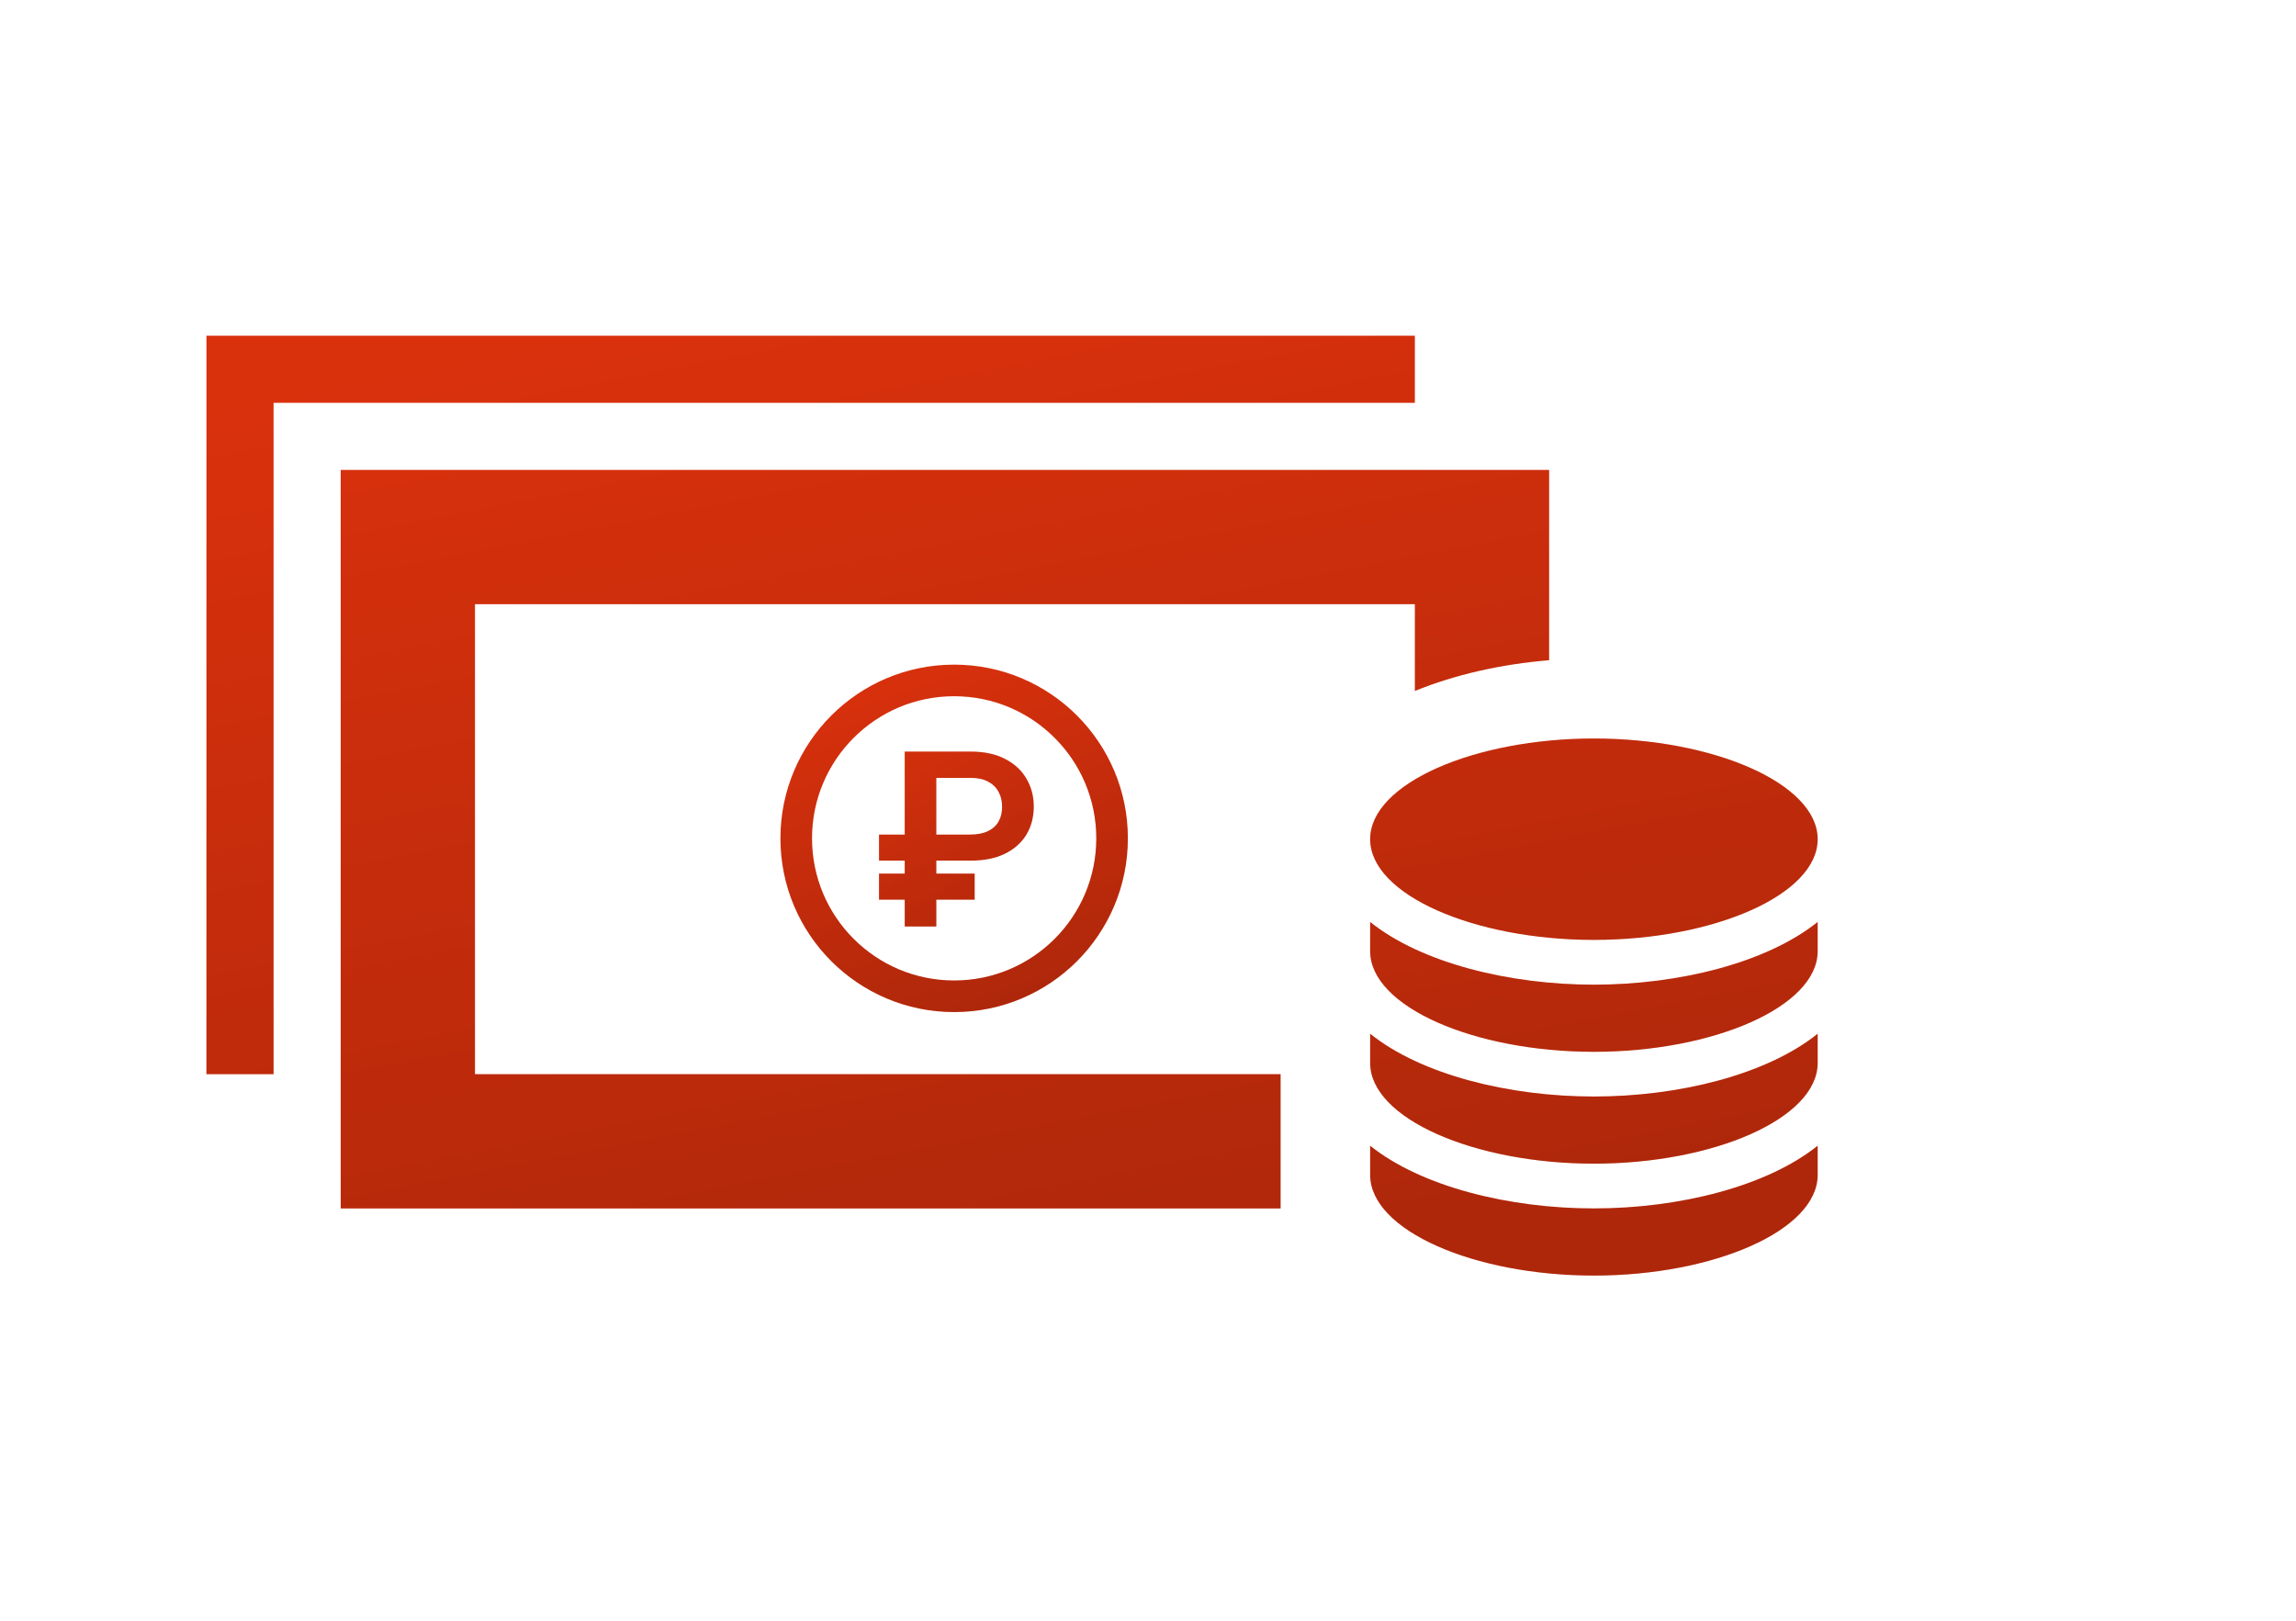
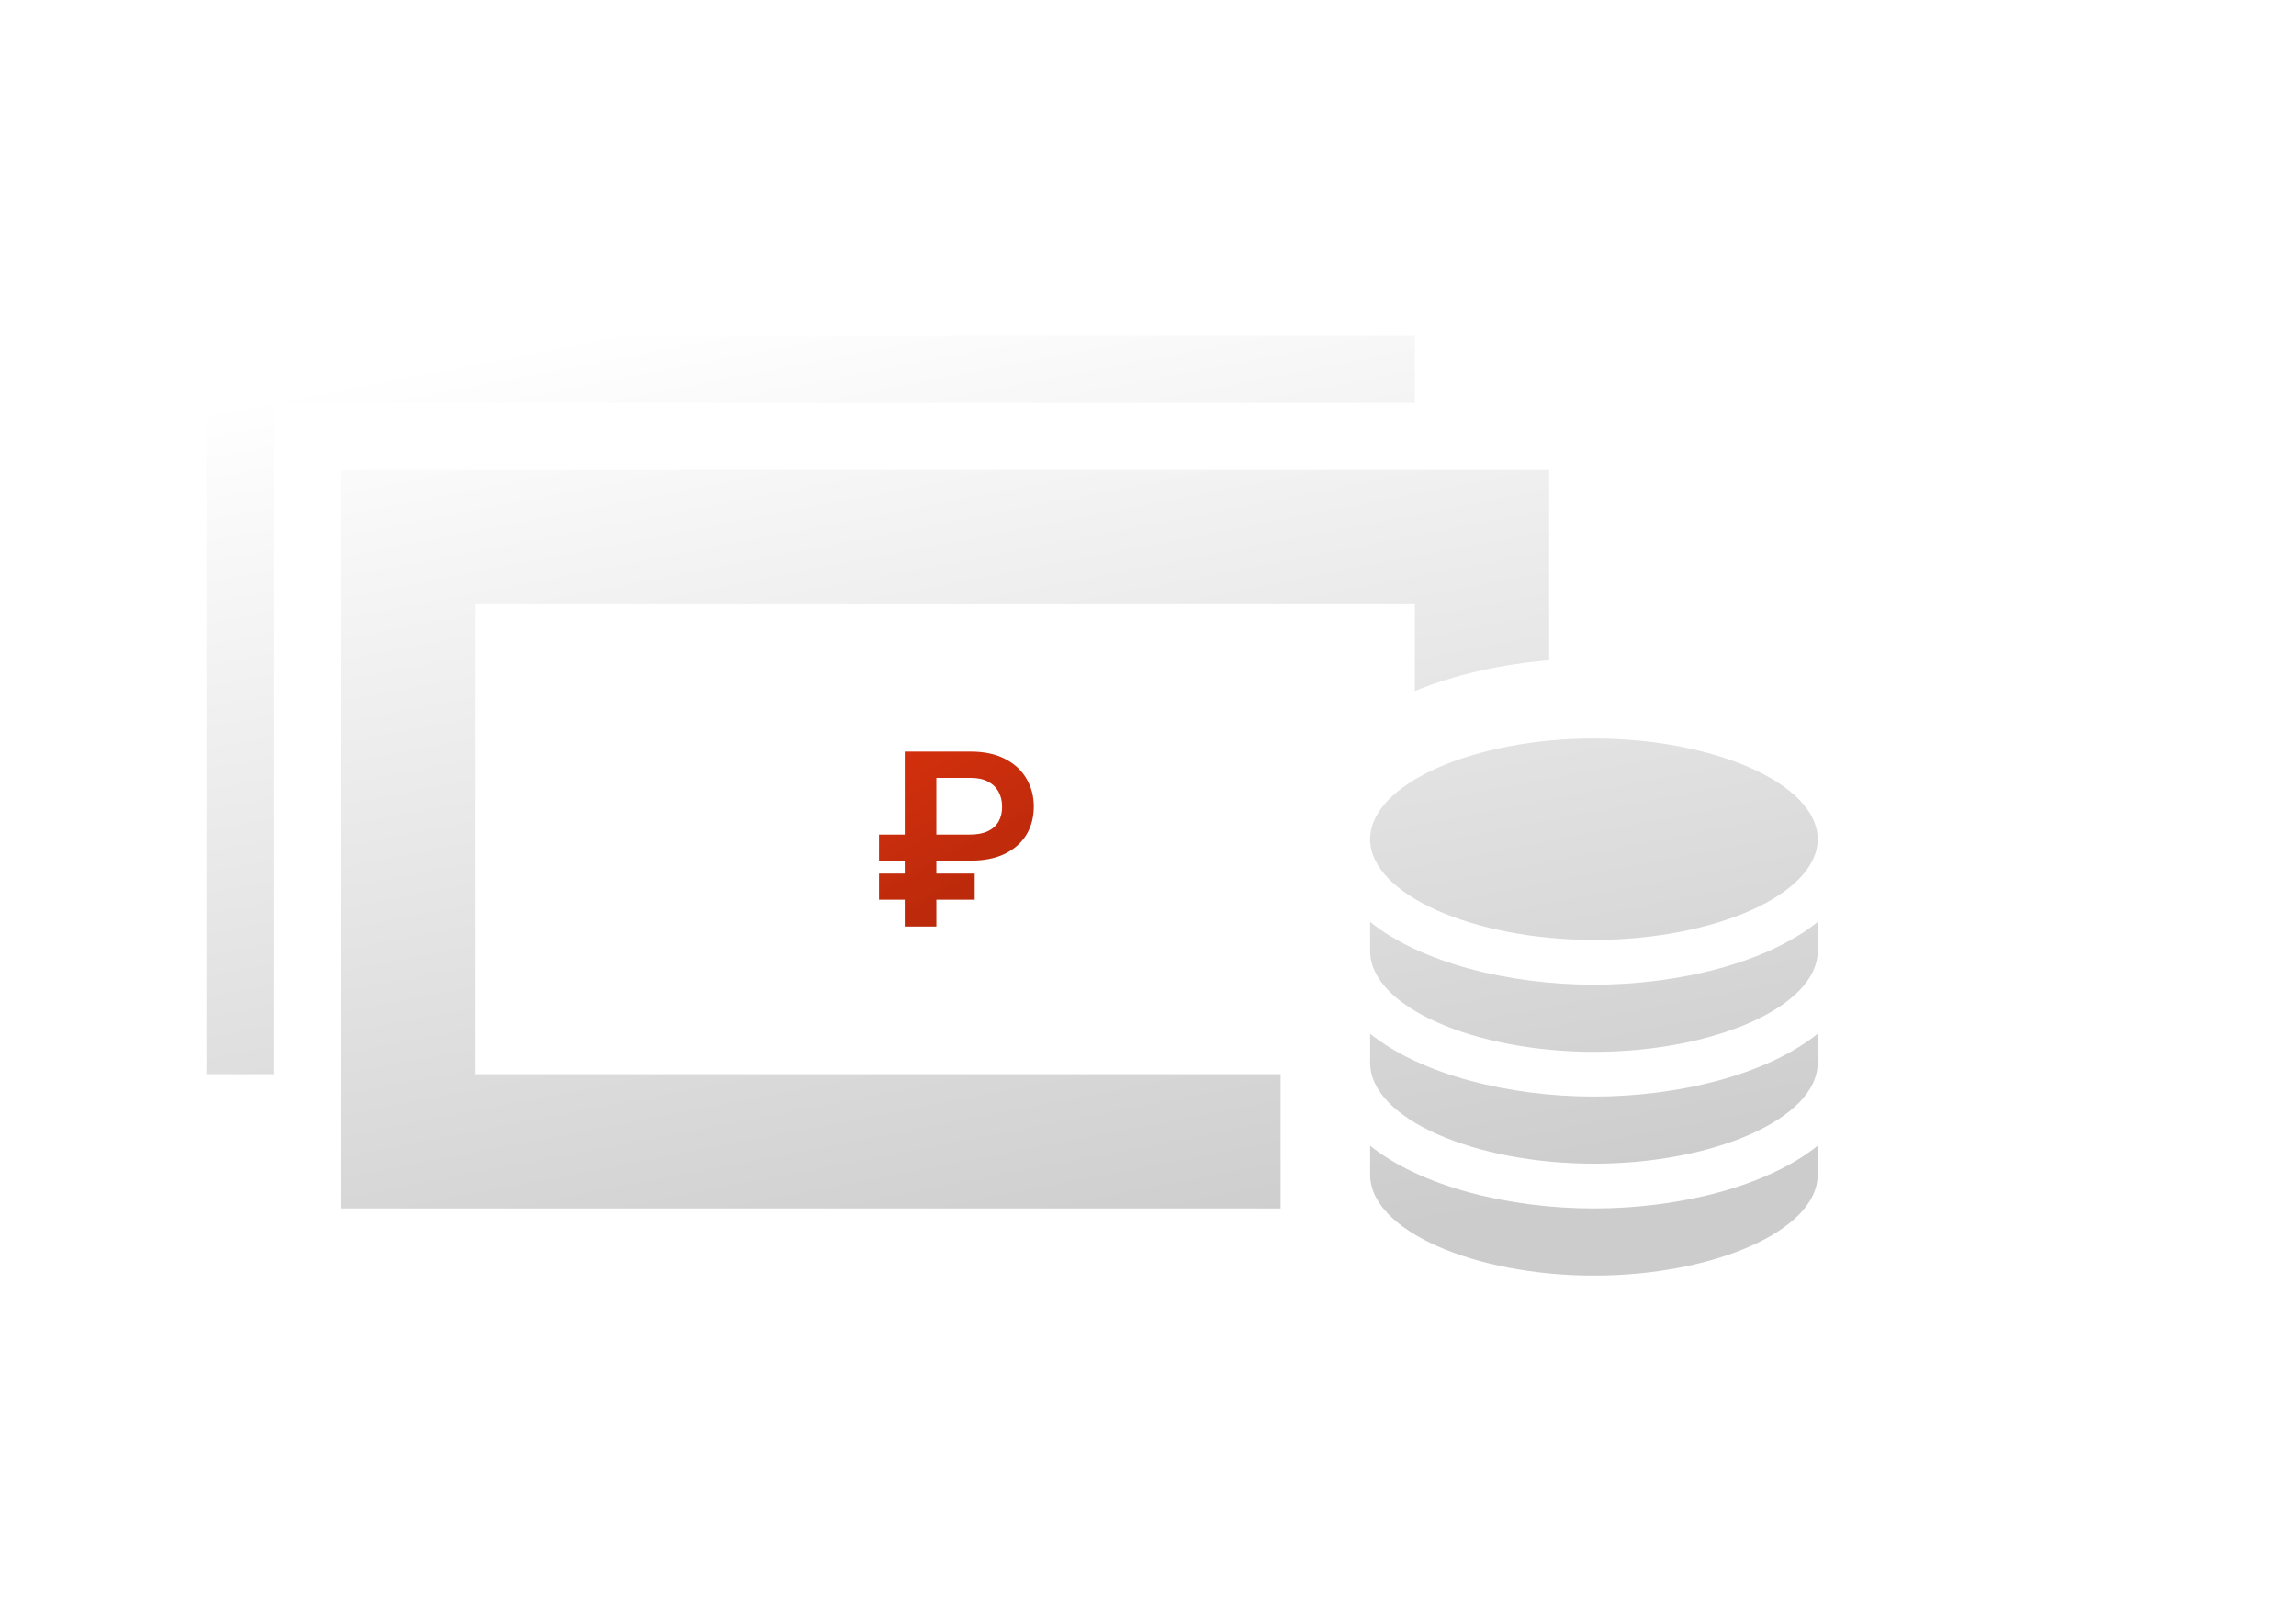
<svg xmlns="http://www.w3.org/2000/svg" width="456" height="322" viewBox="0 0 456 322" fill="none">
-   <path d="M316.56 186.667C340.307 186.667 361 177.72 361 166.667C361 155.614 340.307 146.667 316.56 146.667C292.813 146.667 272.12 155.614 272.12 166.667C272.12 177.72 292.8 186.667 316.56 186.667ZM316.56 240C333.373 240 350.827 235.694 361 227.547V233.334C361 244.387 340.307 253.334 316.56 253.334C292.813 253.334 272.12 244.387 272.12 233.334V227.547C282.293 235.694 299.733 240 316.56 240ZM316.56 195.56C333.373 195.56 350.827 191.254 361 183.107V188.894C361 199.947 340.307 208.894 316.56 208.894C292.813 208.894 272.12 199.947 272.12 188.894V183.107C282.293 191.254 299.733 195.56 316.56 195.56ZM316.56 217.774C333.373 217.774 350.827 213.467 361 205.307V211.107C361 222.147 340.307 231.107 316.56 231.107C292.813 231.107 272.12 222.147 272.12 211.107V205.307C282.293 213.467 299.733 217.774 316.56 217.774ZM281 80H54.333V213.334H41V66.667H281V80ZM307.667 93.334V131.12C298.133 131.907 288.987 133.974 281 137.227V120H94.333V213.334H254.333V240H67.667V93.334H307.667Z" fill="#DA310D" />
  <path d="M316.56 186.667C340.307 186.667 361 177.72 361 166.667C361 155.614 340.307 146.667 316.56 146.667C292.813 146.667 272.12 155.614 272.12 166.667C272.12 177.72 292.8 186.667 316.56 186.667ZM316.56 240C333.373 240 350.827 235.694 361 227.547V233.334C361 244.387 340.307 253.334 316.56 253.334C292.813 253.334 272.12 244.387 272.12 233.334V227.547C282.293 235.694 299.733 240 316.56 240ZM316.56 195.56C333.373 195.56 350.827 191.254 361 183.107V188.894C361 199.947 340.307 208.894 316.56 208.894C292.813 208.894 272.12 199.947 272.12 188.894V183.107C282.293 191.254 299.733 195.56 316.56 195.56ZM316.56 217.774C333.373 217.774 350.827 213.467 361 205.307V211.107C361 222.147 340.307 231.107 316.56 231.107C292.813 231.107 272.12 222.147 272.12 211.107V205.307C282.293 213.467 299.733 217.774 316.56 217.774ZM281 80H54.333V213.334H41V66.667H281V80ZM307.667 93.334V131.12C298.133 131.907 288.987 133.974 281 137.227V120H94.333V213.334H254.333V240H67.667V93.334H307.667Z" fill="url(#paint0_linear_122_14)" fill-opacity="0.2" />
  <path d="M192.776 170.923H174.577V165.75H192.641C194.099 165.75 195.298 165.518 196.236 165.054C197.186 164.591 197.887 163.946 198.34 163.121C198.803 162.295 199.029 161.329 199.018 160.22C199.029 159.135 198.803 158.162 198.34 157.303C197.887 156.432 197.198 155.748 196.27 155.251C195.355 154.742 194.19 154.488 192.776 154.488H185.958V184H179.682V149.264H192.776C195.468 149.264 197.746 149.75 199.612 150.722C201.478 151.683 202.891 152.989 203.852 154.64C204.825 156.28 205.311 158.123 205.311 160.17C205.311 162.295 204.819 164.167 203.835 165.784C202.851 167.389 201.427 168.65 199.561 169.566C197.695 170.471 195.434 170.923 192.776 170.923ZM193.574 173.501V178.674H174.577V173.501H193.574Z" fill="#DA310D" />
  <path d="M192.776 170.923H174.577V165.75H192.641C194.099 165.75 195.298 165.518 196.236 165.054C197.186 164.591 197.887 163.946 198.34 163.121C198.803 162.295 199.029 161.329 199.018 160.22C199.029 159.135 198.803 158.162 198.34 157.303C197.887 156.432 197.198 155.748 196.27 155.251C195.355 154.742 194.19 154.488 192.776 154.488H185.958V184H179.682V149.264H192.776C195.468 149.264 197.746 149.75 199.612 150.722C201.478 151.683 202.891 152.989 203.852 154.64C204.825 156.28 205.311 158.123 205.311 160.17C205.311 162.295 204.819 164.167 203.835 165.784C202.851 167.389 201.427 168.65 199.561 169.566C197.695 170.471 195.434 170.923 192.776 170.923ZM193.574 173.501V178.674H174.577V173.501H193.574Z" fill="url(#paint1_linear_122_14)" fill-opacity="0.2" />
-   <circle cx="189.5" cy="166.5" r="31.364" stroke="#DA310D" stroke-width="6.273" />
-   <circle cx="189.5" cy="166.5" r="31.364" stroke="url(#paint2_linear_122_14)" stroke-opacity="0.2" stroke-width="6.273" />
  <defs>
    <linearGradient id="paint0_linear_122_14" x1="168.894" y1="56.05" x2="207.979" y2="258.215" gradientUnits="userSpaceOnUse">
      <stop stop-opacity="0" />
      <stop offset="1" />
    </linearGradient>
    <linearGradient id="paint1_linear_122_14" x1="186.496" y1="134.701" x2="213.992" y2="184.763" gradientUnits="userSpaceOnUse">
      <stop stop-opacity="0" />
      <stop offset="1" />
    </linearGradient>
    <linearGradient id="paint2_linear_122_14" x1="182.577" y1="128.076" x2="205.727" y2="197.925" gradientUnits="userSpaceOnUse">
      <stop stop-opacity="0" />
      <stop offset="1" />
    </linearGradient>
  </defs>
</svg>